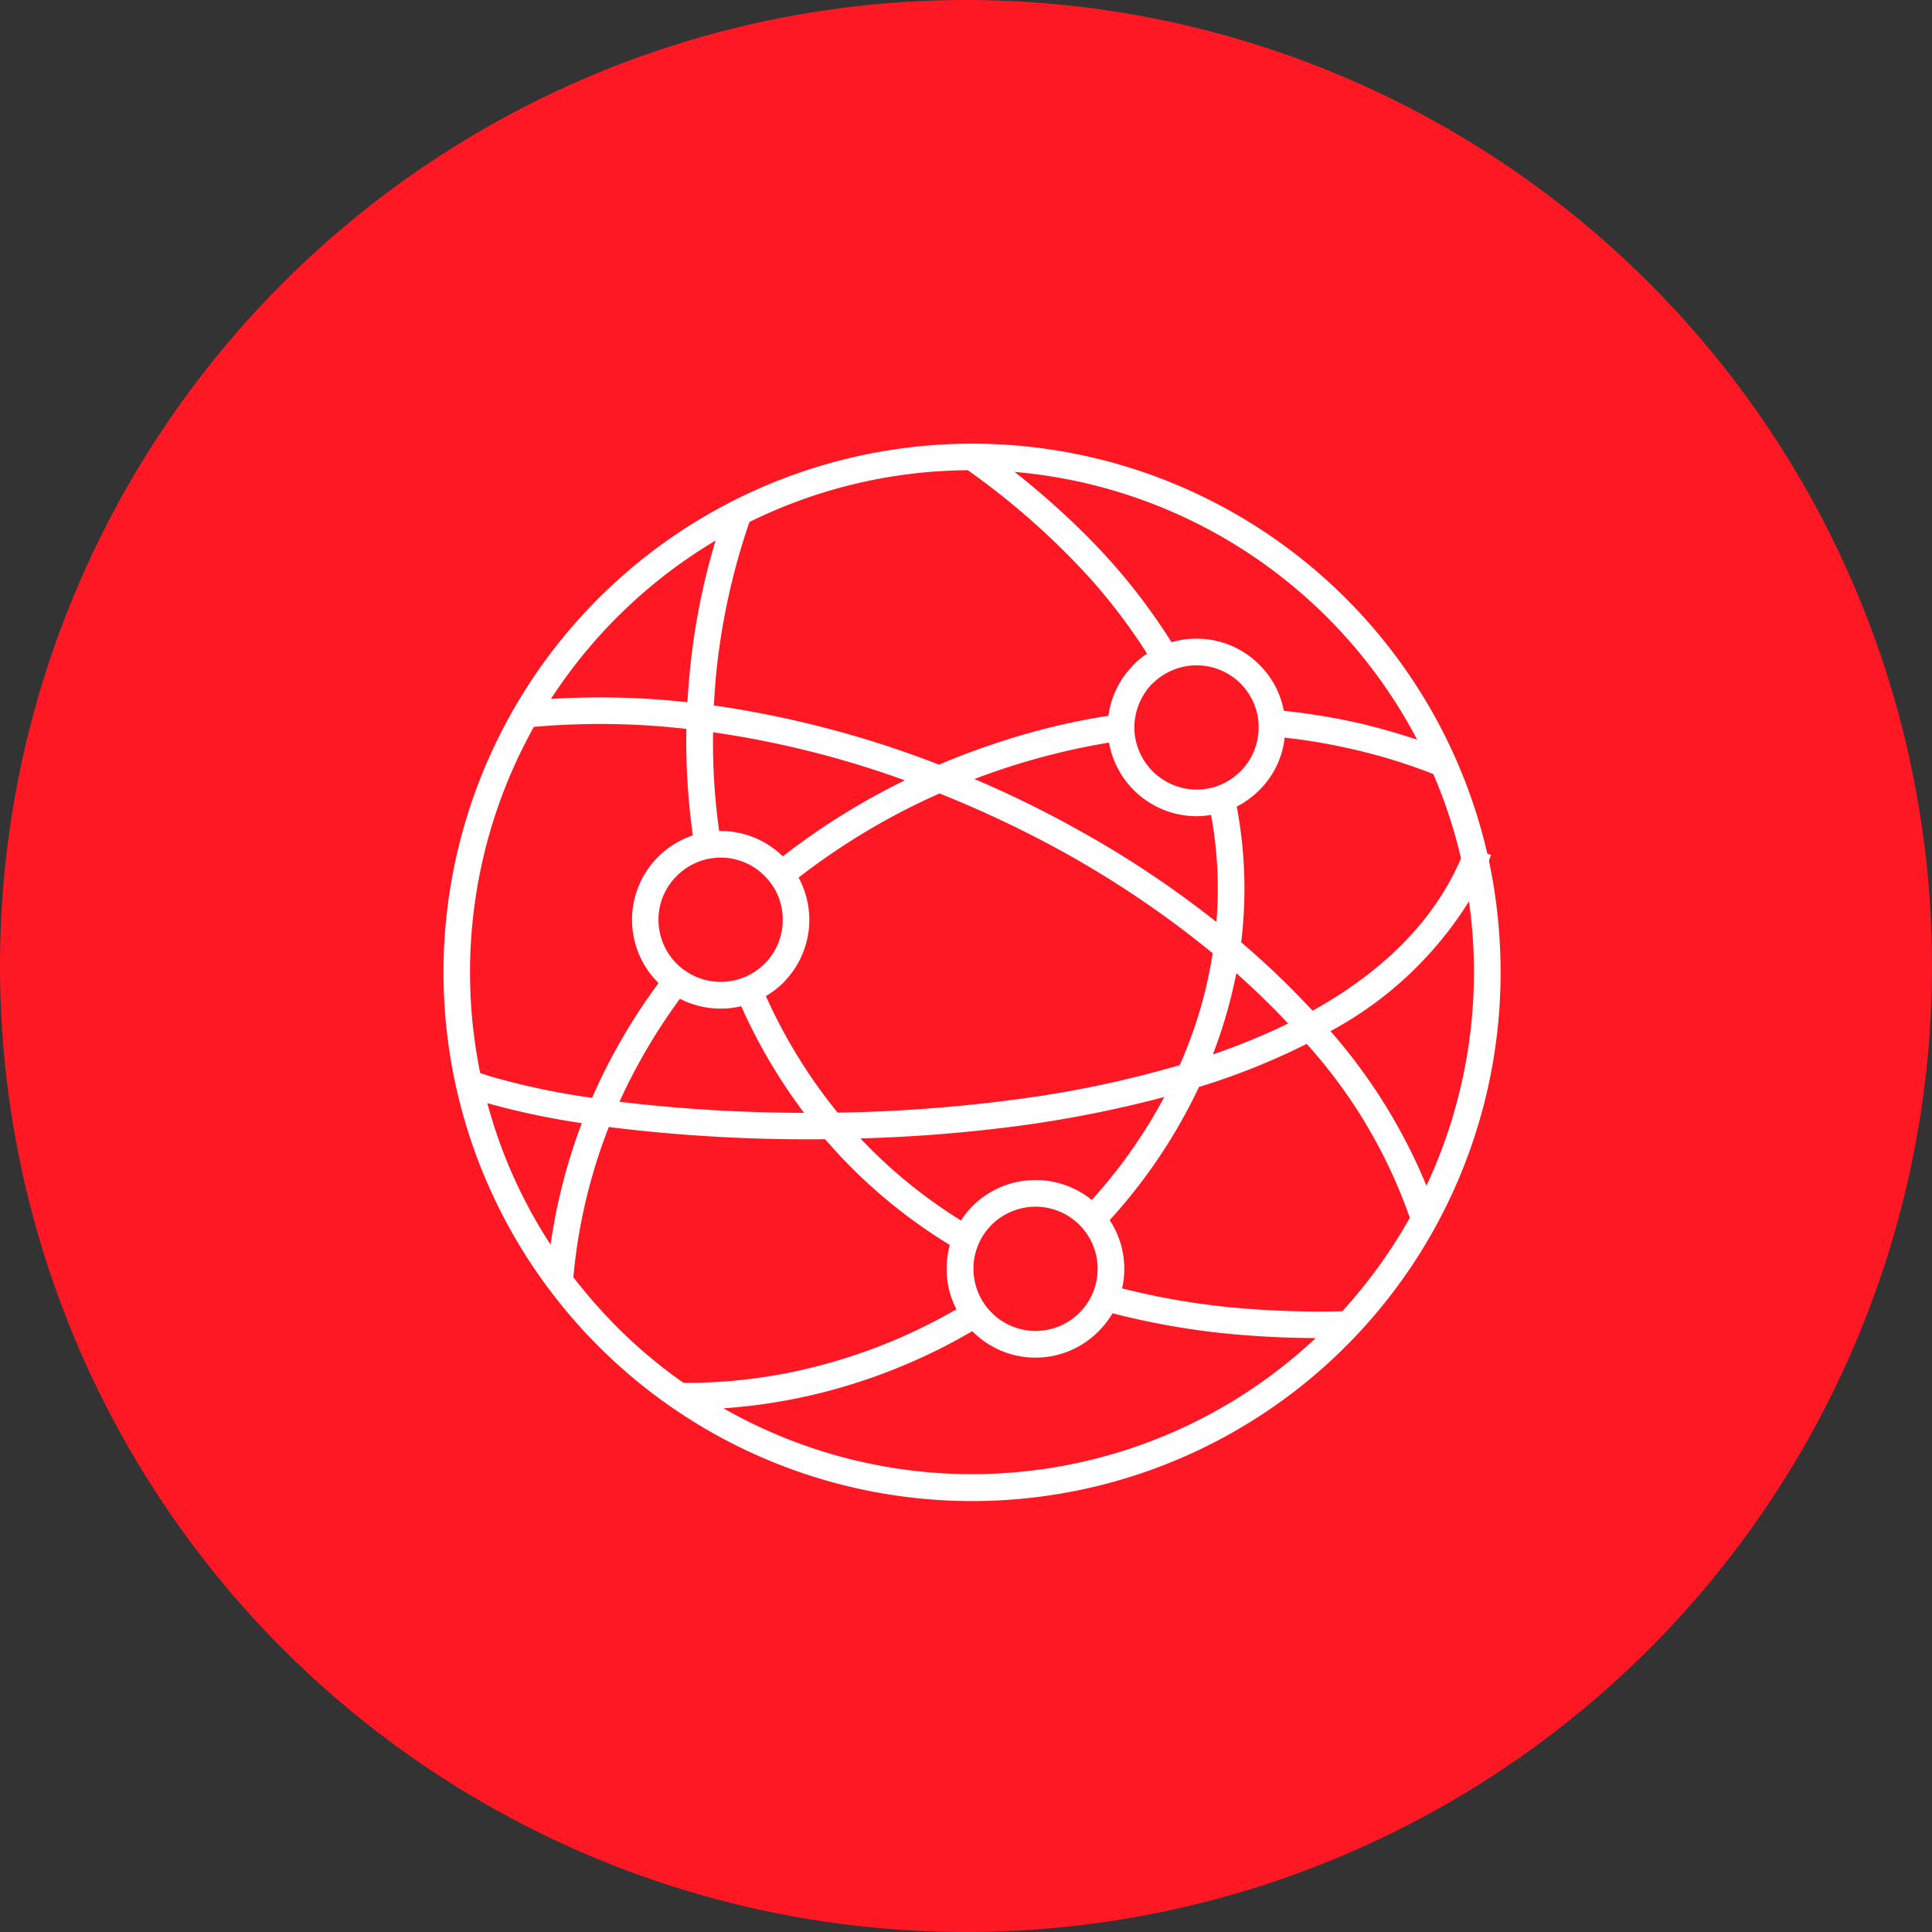
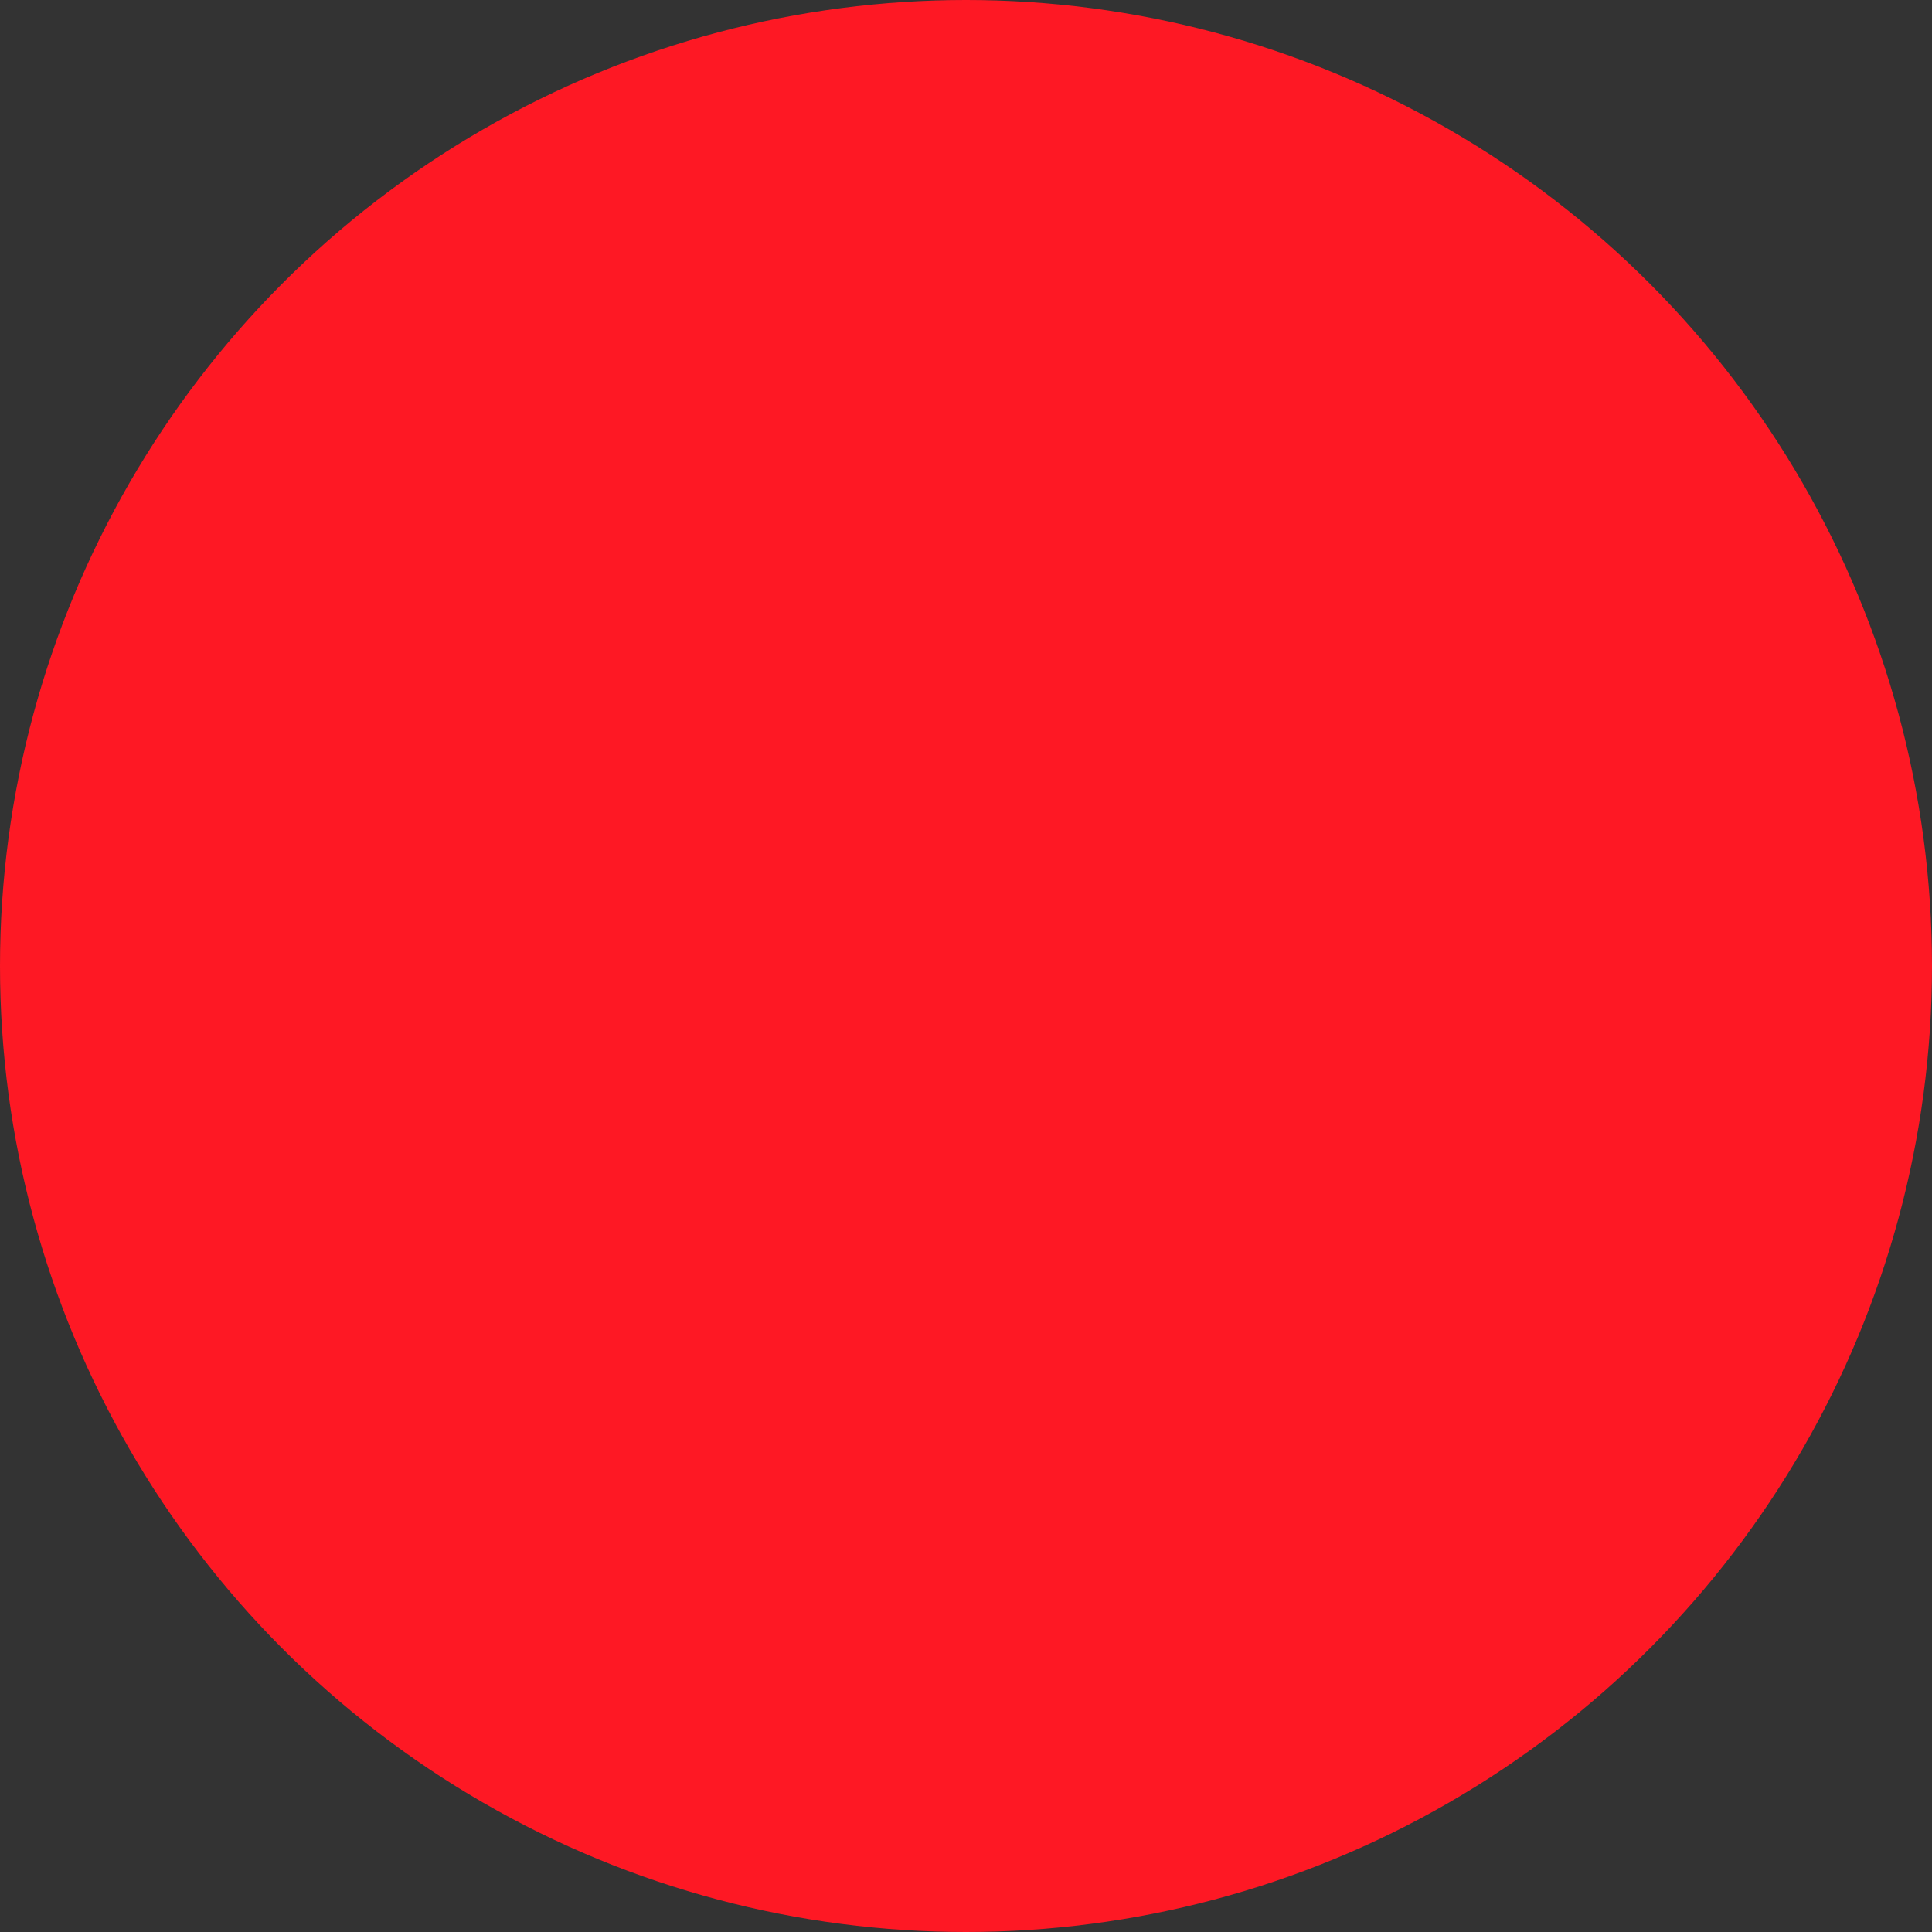
<svg xmlns="http://www.w3.org/2000/svg" width="122" height="122" viewBox="0 0 122 122">
  <rect x="0" y="0" width="122" height="122" fill="#333333" stroke="none" />
  <g id="Gruppe_120" data-name="Gruppe 120" transform="translate(-416 -1833)">
    <g id="Gruppe_97" data-name="Gruppe 97" transform="translate(-138 -28)">
      <g id="Gruppe_94" data-name="Gruppe 94" transform="translate(0 163)">
        <circle id="Ellipse_6" data-name="Ellipse 6" cx="61" cy="61" r="61" transform="translate(554 1698)" fill="#fe1824" />
      </g>
    </g>
-     <path id="Pfad_65" data-name="Pfad 65" d="M525.7,232.847a31.6,31.6,0,0,0-13.79,3.27,42.645,42.645,0,0,0-2.125,9.844c-.047.584-.093,1.156-.116,1.74a64.788,64.788,0,0,1,14.21,3.737,47.821,47.821,0,0,1,5.7-2,42.344,42.344,0,0,1,5-1.085,5.61,5.61,0,0,1,1.553-3.176l.047-.058a5.258,5.258,0,0,1,.841-.689,35.813,35.813,0,0,0-4.577-5.8,47.281,47.281,0,0,0-6.738-5.78ZM494.91,270.914l.643.21a46.271,46.271,0,0,0,6.422,1.355,37.129,37.129,0,0,1,4.191-7.24l-.035-.035v-.012h0a5.612,5.612,0,0,1,2.206-9.283,43.257,43.257,0,0,1-.409-6.726,47.551,47.551,0,0,0-9.633-.128,31.826,31.826,0,0,0-3.386,21.859Zm8.793,1.81a36.533,36.533,0,0,1,3.818-6.5,5.6,5.6,0,0,0,2.569.619,5.2,5.2,0,0,0,1.3-.152,34.685,34.685,0,0,0,3.97,6.737,100.189,100.189,0,0,1-11.654-.7Zm13.779.689a96.347,96.347,0,0,0,11.21-.829,68.234,68.234,0,0,0,10.392-2.172,30.682,30.682,0,0,0,1.191-3.188,27.754,27.754,0,0,0,.887-3.877,63.387,63.387,0,0,0-9.085-6.2,69.748,69.748,0,0,0-8.162-3.888,42.624,42.624,0,0,0-8.9,5.313,5.6,5.6,0,0,1-.911,6.574l-.047.059a5.952,5.952,0,0,1-1.109.852,33.3,33.3,0,0,0,4.531,7.356Zm23.693-3.678a40.416,40.416,0,0,0,4.752-1.95c-1.016-1.086-2.114-2.149-3.27-3.176a30.961,30.961,0,0,1-.782,3.106c-.21.689-.444,1.354-.7,2.02Zm6.294-2.756a51.223,51.223,0,0,0-4.507-4.32,27.9,27.9,0,0,0-.28-8.571,5.648,5.648,0,0,0,1.424-1.039h0a5.473,5.473,0,0,0,1.6-3.316,37.675,37.675,0,0,1,4.566.794,35.455,35.455,0,0,1,4.822,1.506,31.528,31.528,0,0,1,1.751,5.324c-1.763,4.1-5.1,7.24-9.376,9.622Zm11.034-9.925.234.082-.129.374a33.941,33.941,0,0,1,.736,7.03,33.369,33.369,0,0,1-60.077,20.037l-.011-.012a33.382,33.382,0,1,1,59.247-27.51Zm-1.156,3.013a23.254,23.254,0,0,1-8.746,8.2,35.1,35.1,0,0,1,6.06,9.762,31.824,31.824,0,0,0,2.686-17.959Zm-10.252,9a32.289,32.289,0,0,1,6.516,10.988,32.134,32.134,0,0,1-4.263,5.9,58.606,58.606,0,0,1-7.566-.3,46.433,46.433,0,0,1-6.341-1.144,5.319,5.319,0,0,0,.14-1.226,5.569,5.569,0,0,0-.923-3.083,34.119,34.119,0,0,0,5.64-8.407,44.1,44.1,0,0,0,6.8-2.721Zm-8.991,3.363a32.422,32.422,0,0,1-4.577,6.5,5.633,5.633,0,0,0-7.52.374,5.536,5.536,0,0,0-.735.922,31.533,31.533,0,0,1-6.352-5.184,96.332,96.332,0,0,0,10-.794,74.808,74.808,0,0,0,9.19-1.822Zm-21.4,2.663a101.729,101.729,0,0,1-13.673-.771L503,274.4a34.429,34.429,0,0,0-2.207,9.411,33.6,33.6,0,0,0,2.756,3.141,31.117,31.117,0,0,0,4.2,3.526,33.075,33.075,0,0,0,9.131-1.238,34.732,34.732,0,0,0,8.1-3.409,5.517,5.517,0,0,1-.618-2.557,5.768,5.768,0,0,1,.2-1.506,33.106,33.106,0,0,1-7.719-6.5l-.152-.175Zm-15.378-1.016a48.071,48.071,0,0,1-5.967-1.261,31.134,31.134,0,0,0,3.993,8.933,36.048,36.048,0,0,1,1.973-7.672Zm8.442-36.782a43.562,43.562,0,0,0-1.647,8.512c-.047.561-.094,1.121-.128,1.693a49.644,49.644,0,0,0-8.618-.21,31.8,31.8,0,0,1,10.393-10Zm-.152,12.1a61.1,61.1,0,0,1,12.108,3.036,43.651,43.651,0,0,0-7.707,4.8,5.582,5.582,0,0,0-3.923-1.6H510a39.861,39.861,0,0,1-.385-6.235Zm38.055,38.253a59.034,59.034,0,0,1-6.06-.327,48.206,48.206,0,0,1-6.772-1.238,5.8,5.8,0,0,1-.9,1.156,5.6,5.6,0,0,1-7.929,0l-.035-.023a36.539,36.539,0,0,1-8.641,3.655,35.455,35.455,0,0,1-7.064,1.214,31.707,31.707,0,0,0,37.4-4.437Zm-9.108-43.94a38.036,38.036,0,0,0-4.9-6.247,50.242,50.242,0,0,0-5.009-4.507,31.769,31.769,0,0,1,25.42,16.908c-1.121-.374-2.265-.7-3.41-.981a40.424,40.424,0,0,0-5.009-.841,5.516,5.516,0,0,0-1.542-2.908h0v-.012h-.011a5.578,5.578,0,0,0-3.959-1.635,5.414,5.414,0,0,0-1.576.222Zm2.838,17.667a64.132,64.132,0,0,0-8.5-5.687,69,69,0,0,0-6.784-3.34,43.8,43.8,0,0,1,8.5-2.3,5.629,5.629,0,0,0,5.523,4.647,5.868,5.868,0,0,0,.922-.082,25.9,25.9,0,0,1,.339,6.761Zm-1.261-8.36a3.947,3.947,0,0,1-3.923-3.923,3.988,3.988,0,0,1,1.109-2.744l.047-.035a3.932,3.932,0,0,1,5.546,0h0a3.956,3.956,0,0,1,1.144,2.522v.257a3.879,3.879,0,0,1-1.144,2.767h0a3.958,3.958,0,0,1-1.471.934h0a3.991,3.991,0,0,1-1.308.222ZM510.09,265.157a3.951,3.951,0,0,1-2.767-1.144h0a3.917,3.917,0,0,1-1.156-2.779,3.869,3.869,0,0,1,1.156-2.767,3.9,3.9,0,0,1,5.546,0,3.861,3.861,0,0,1,1.144,2.767,3.934,3.934,0,0,1-1.109,2.744l-.035.035a3.957,3.957,0,0,1-2.779,1.144ZM529.975,287.2a3.923,3.923,0,0,0,0-7.847A3.957,3.957,0,0,0,527.2,280.5a3.929,3.929,0,0,0,2.779,6.7Z" transform="translate(-48.586 1629.846)" fill="#fff" fill-rule="evenodd" />
  </g>
</svg>